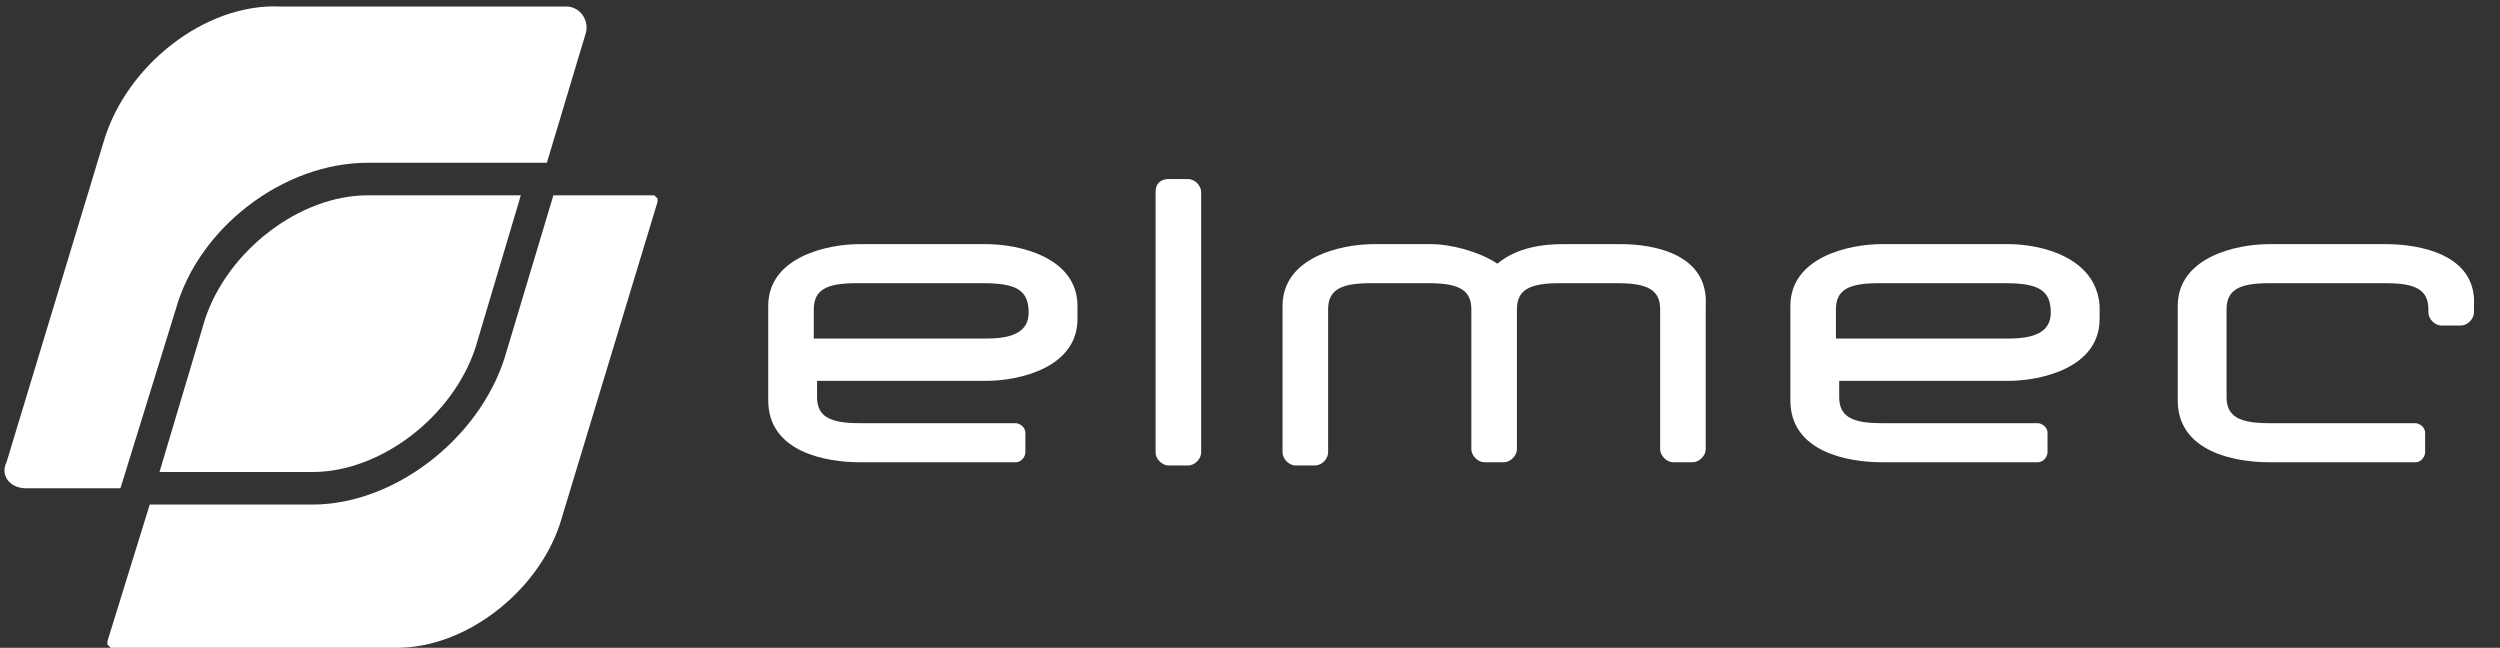
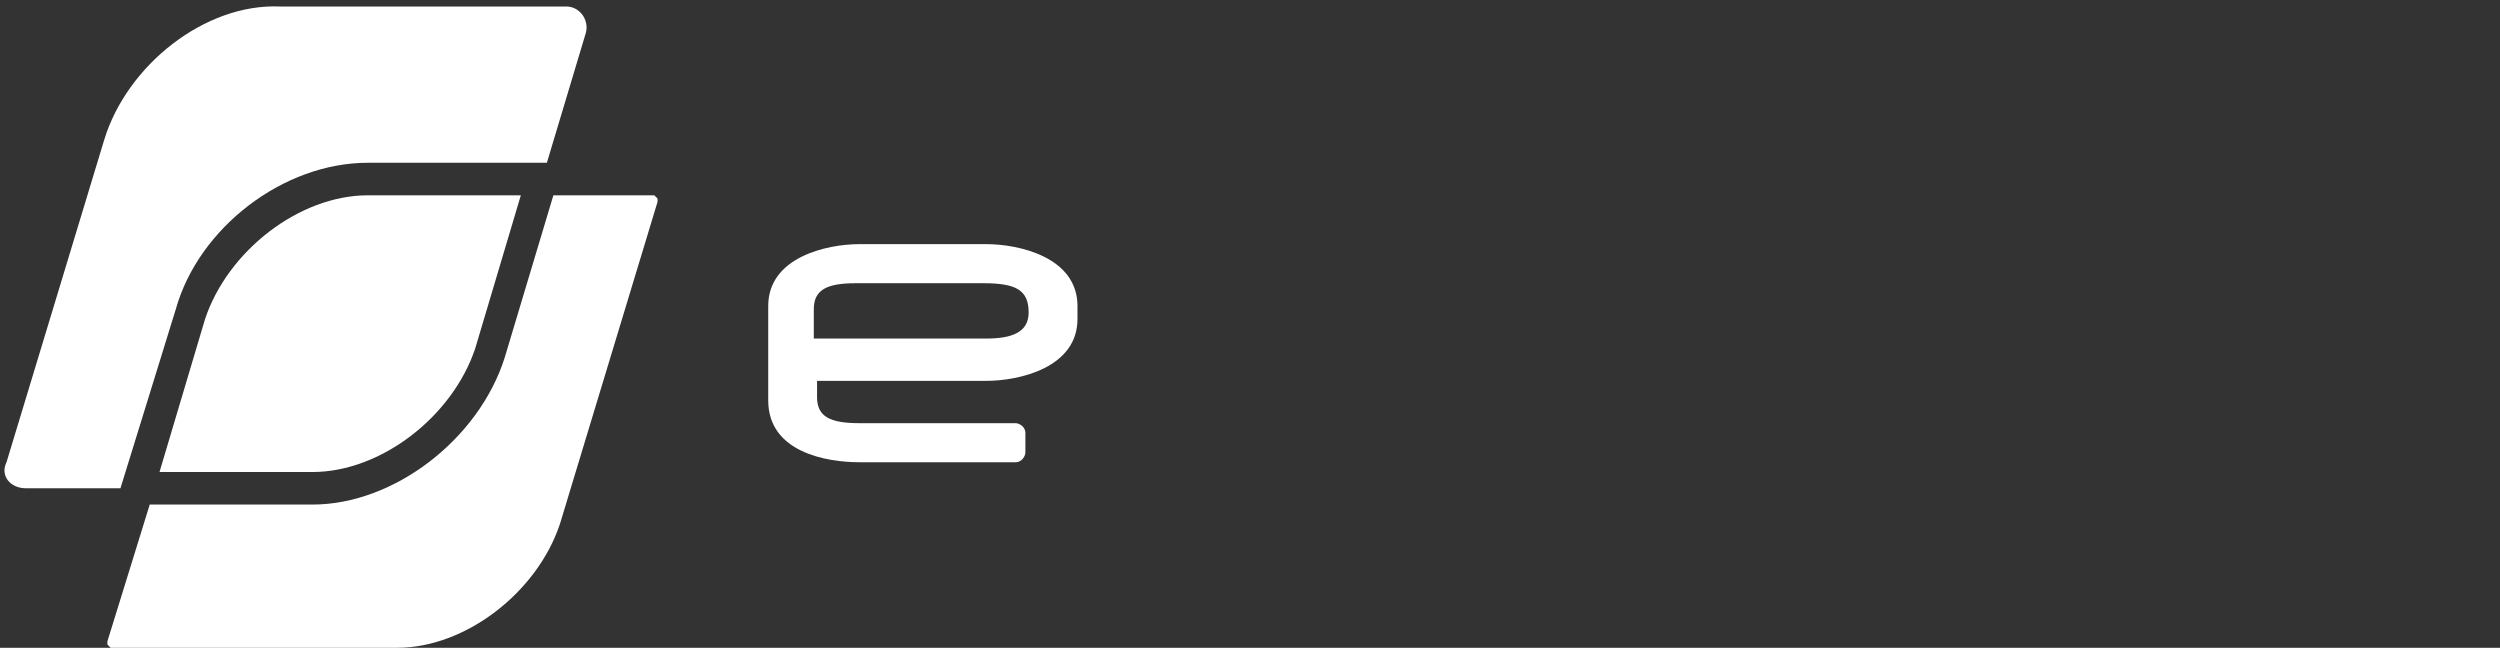
<svg xmlns="http://www.w3.org/2000/svg" version="1.1" id="Livello_1" x="0px" y="0px" viewBox="0 0 76.8 19.9" style="enable-background:new 0 0 76.8 19.9;" xml:space="preserve">
  <rect x="0" y="0" width="76.8" height="19.9" fill="#333333" stroke="none" />
  <style type="text/css">
	.st0{fill:#FFFFFF;}
	.st1{fill-rule:evenodd;clip-rule:evenodd;fill:#FFFFFF;}
</style>
  <g>
    <path class="st0" d="M30.3,7.5h-3.9c-1,0-2.8,0.4-2.8,1.9v2.9c0,1.6,1.8,1.9,2.8,1.9h4.8c0.2,0,0.3-0.2,0.3-0.3v-0.6   c0-0.2-0.2-0.3-0.3-0.3h-4.8c-0.9,0-1.3-0.2-1.3-0.8v-0.5h2.5v0h2.7c1,0,2.8-0.4,2.8-1.9V9.4C33.1,7.9,31.3,7.5,30.3,7.5 M31.6,9.6   c0,0.6-0.5,0.8-1.3,0.8H25V9.5c0-0.6,0.4-0.8,1.3-0.8h3.9C31.2,8.7,31.6,8.9,31.6,9.6L31.6,9.6z" />
-     <path class="st1" d="M35.9,5.5h0.6c0.2,0,0.4,0.2,0.4,0.4v8c0,0.2-0.2,0.4-0.4,0.4h-0.6c-0.2,0-0.4-0.2-0.4-0.4v-8   C35.5,5.6,35.7,5.5,35.9,5.5" />
-     <path class="st1" d="M49.8,7.5H48c-0.6,0-1.4,0.1-2,0.6c-0.6-0.4-1.5-0.6-2-0.6h-1.8c-1,0-2.8,0.4-2.8,1.9v4.5   c0,0.2,0.2,0.4,0.4,0.4h0.6c0.2,0,0.4-0.2,0.4-0.4V9.5c0-0.6,0.4-0.8,1.3-0.8h1.8c0.9,0,1.3,0.2,1.3,0.8v4.3c0,0.2,0.2,0.4,0.4,0.4   h0h0.6h0c0.2,0,0.4-0.2,0.4-0.4V9.5c0-0.6,0.4-0.8,1.3-0.8h1.8c0.9,0,1.3,0.2,1.3,0.8v4.3c0,0.2,0.2,0.4,0.4,0.4h0.6   c0.2,0,0.4-0.2,0.4-0.4V9.4C52.5,7.8,50.8,7.5,49.8,7.5" />
-     <path class="st0" d="M61.7,7.5h-3.9c-1,0-2.8,0.4-2.8,1.9v2.9c0,1.6,1.8,1.9,2.8,1.9h4.8c0.2,0,0.3-0.2,0.3-0.3v-0.6   c0-0.2-0.2-0.3-0.3-0.3h-4.8c-0.9,0-1.3-0.2-1.3-0.8v-0.5h2.5v0h2.7c1,0,2.8-0.4,2.8-1.9V9.4C64.4,7.9,62.7,7.5,61.7,7.5 M63,9.6   c0,0.6-0.5,0.8-1.3,0.8h-5.3V9.5c0-0.6,0.4-0.8,1.3-0.8h3.9C62.6,8.7,63,8.9,63,9.6L63,9.6z" />
-     <path class="st0" d="M73.3,7.5h-3.6c-1,0-2.8,0.4-2.8,1.9v2.9c0,1.6,1.8,1.9,2.8,1.9h2.2h1h1.3c0.2,0,0.3-0.2,0.3-0.3v-0.6   c0-0.2-0.2-0.3-0.3-0.3h-1.3h-1h-2.2c-0.9,0-1.3-0.2-1.3-0.8V9.5c0-0.6,0.4-0.8,1.3-0.8h3.6c0.9,0,1.3,0.2,1.3,0.8v0v0.1v0   c0,0.2,0.2,0.4,0.4,0.4h0.6c0.2,0,0.4-0.2,0.4-0.4v0V9.5V9.4C76.1,7.8,74.3,7.5,73.3,7.5" />
    <path class="st0" d="M3.3,19.8c0,0,0.1,0.1,0.1,0.1h8.8c2.1,0,4.3-1.7,5-3.8l3-9.9c0-0.1,0-0.1,0-0.1c0,0-0.1-0.1-0.1-0.1h-3.1   l-1.5,5c-0.8,2.5-3.4,4.5-5.9,4.5h-5l-1.3,4.2C3.3,19.8,3.3,19.8,3.3,19.8" />
    <path class="st0" d="M11.3,5h5h0.5l1.2-4c0.1-0.4-0.2-0.8-0.6-0.8H8.6C6.3,0.1,3.9,2,3.2,4.3l-3,9.9C0,14.6,0.3,15,0.8,15h2.9   l1.7-5.5C6.1,7,8.7,5,11.3,5" />
    <path class="st0" d="M6.3,9.8l-1.4,4.7h4.7c2.1,0,4.3-1.7,5-3.8L16,6h-4.7C9.2,6,7,7.7,6.3,9.8" />
  </g>
</svg>